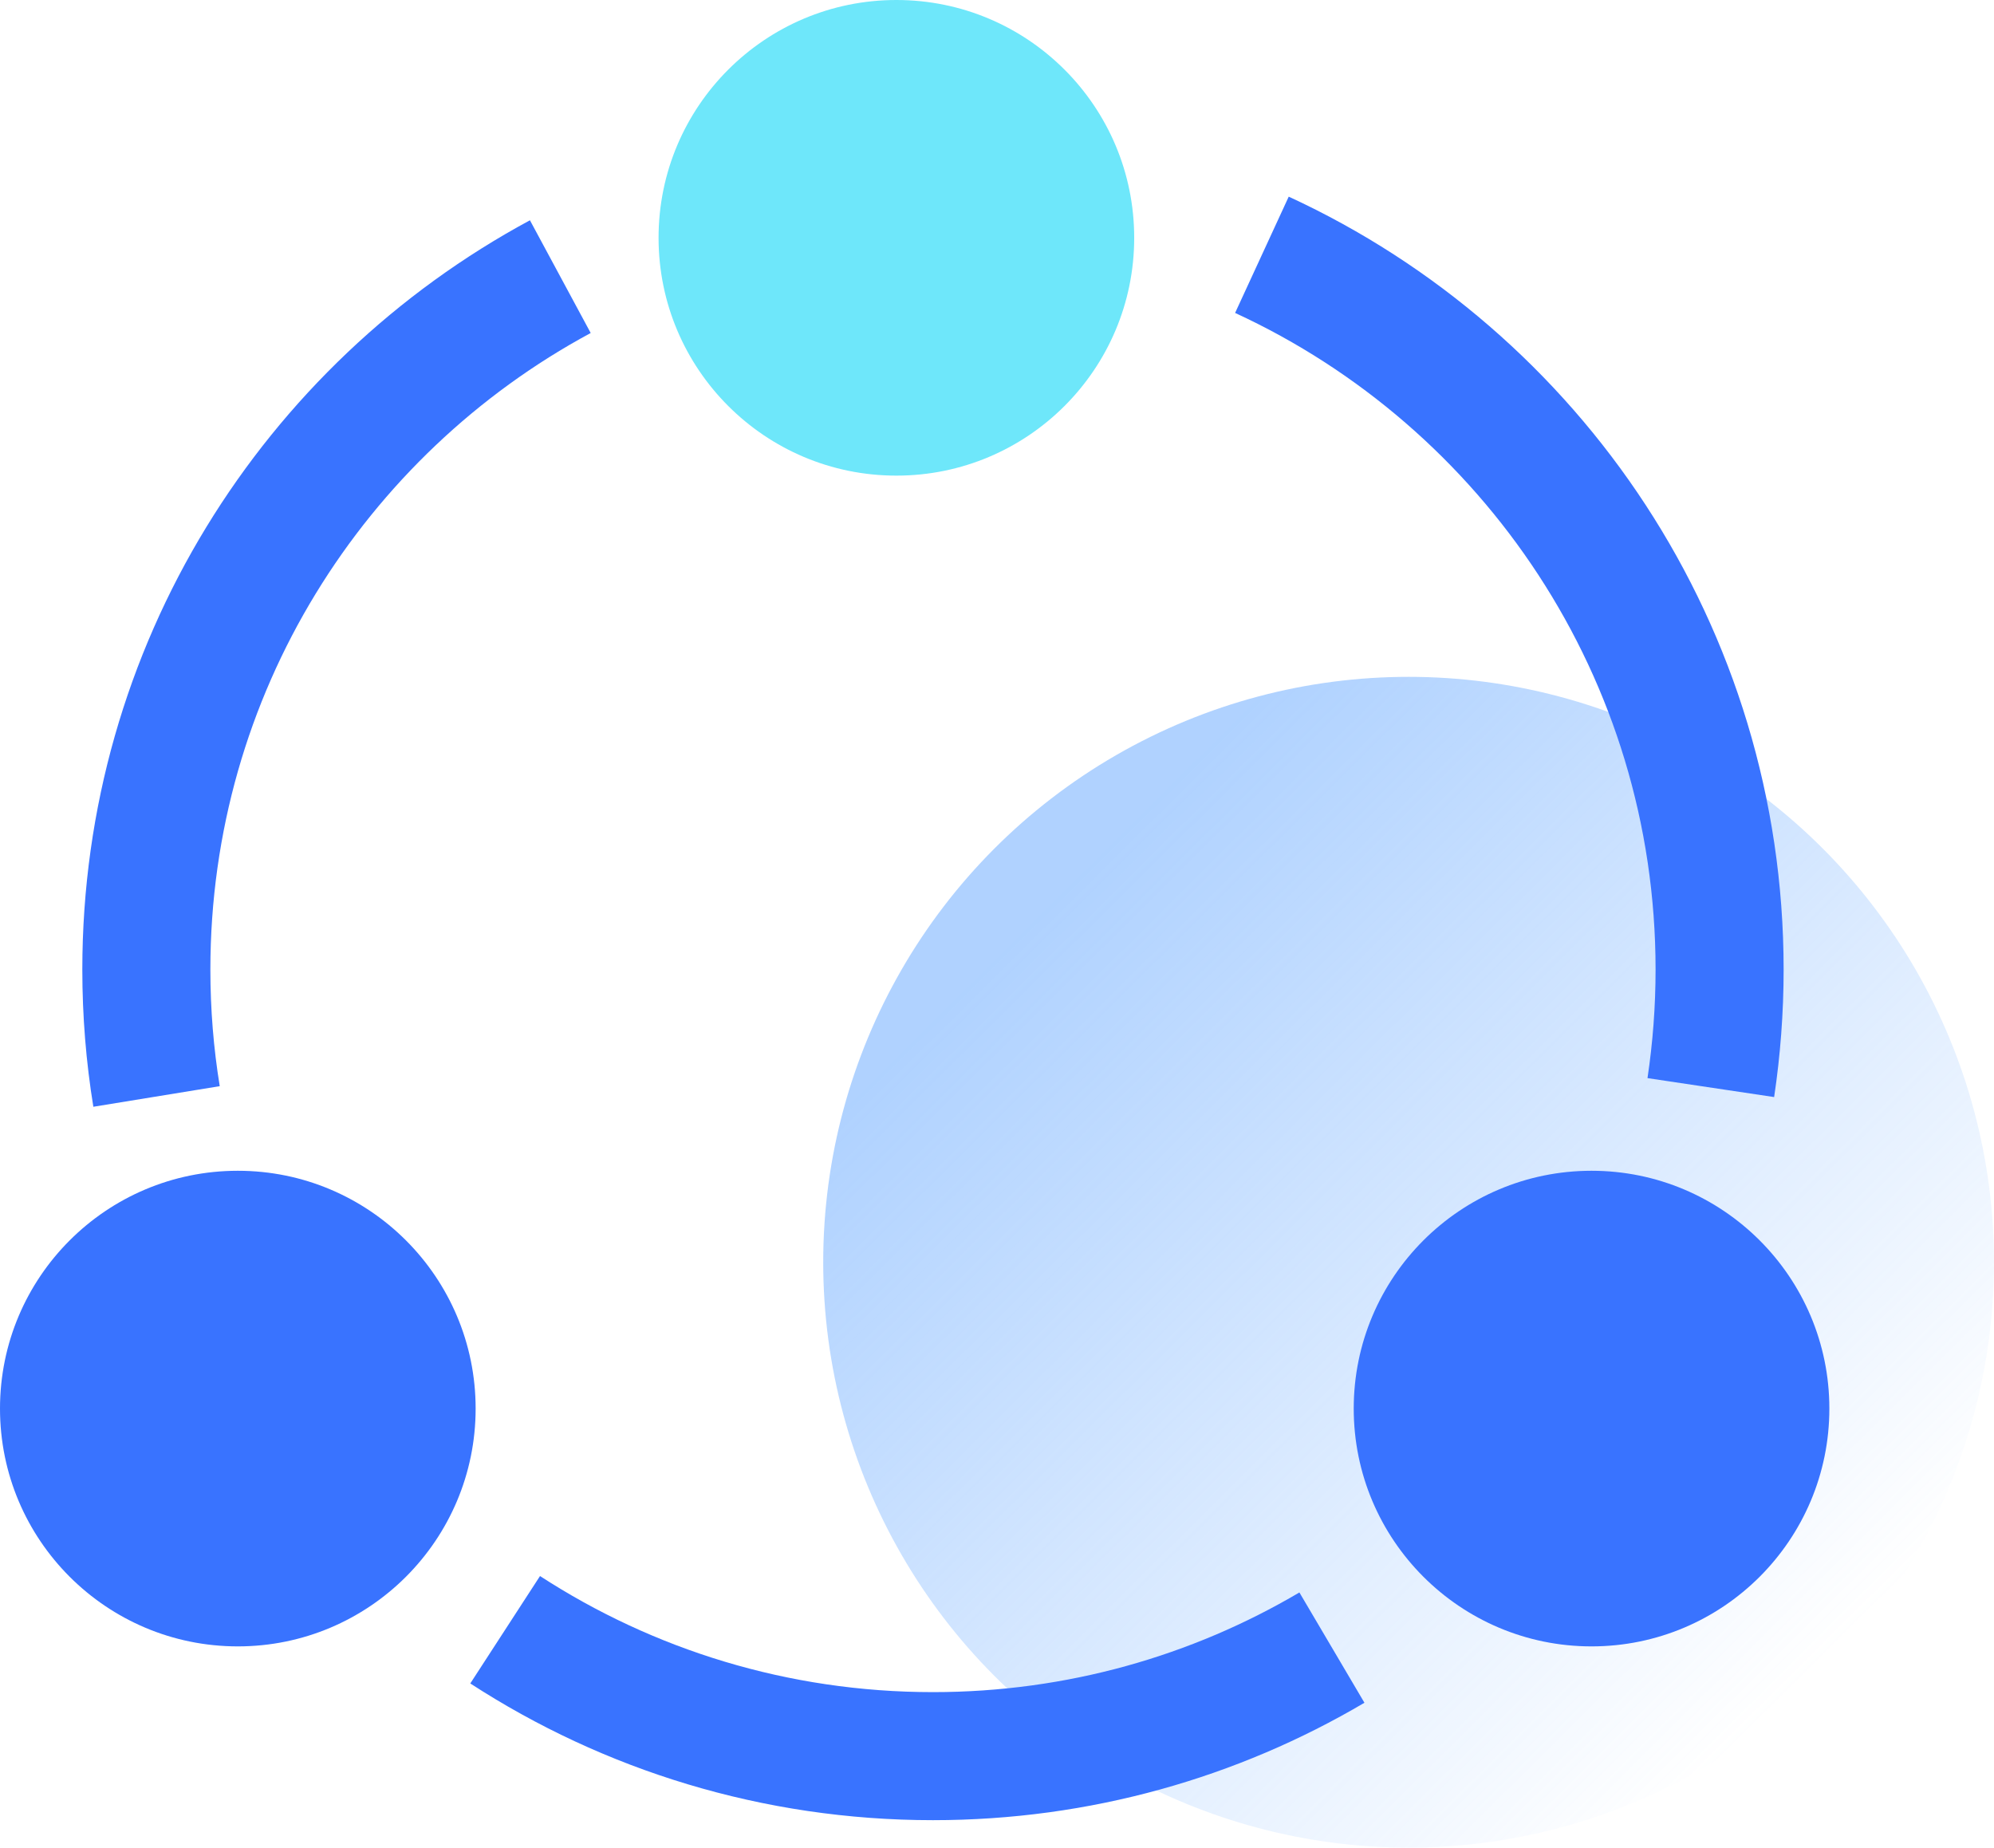
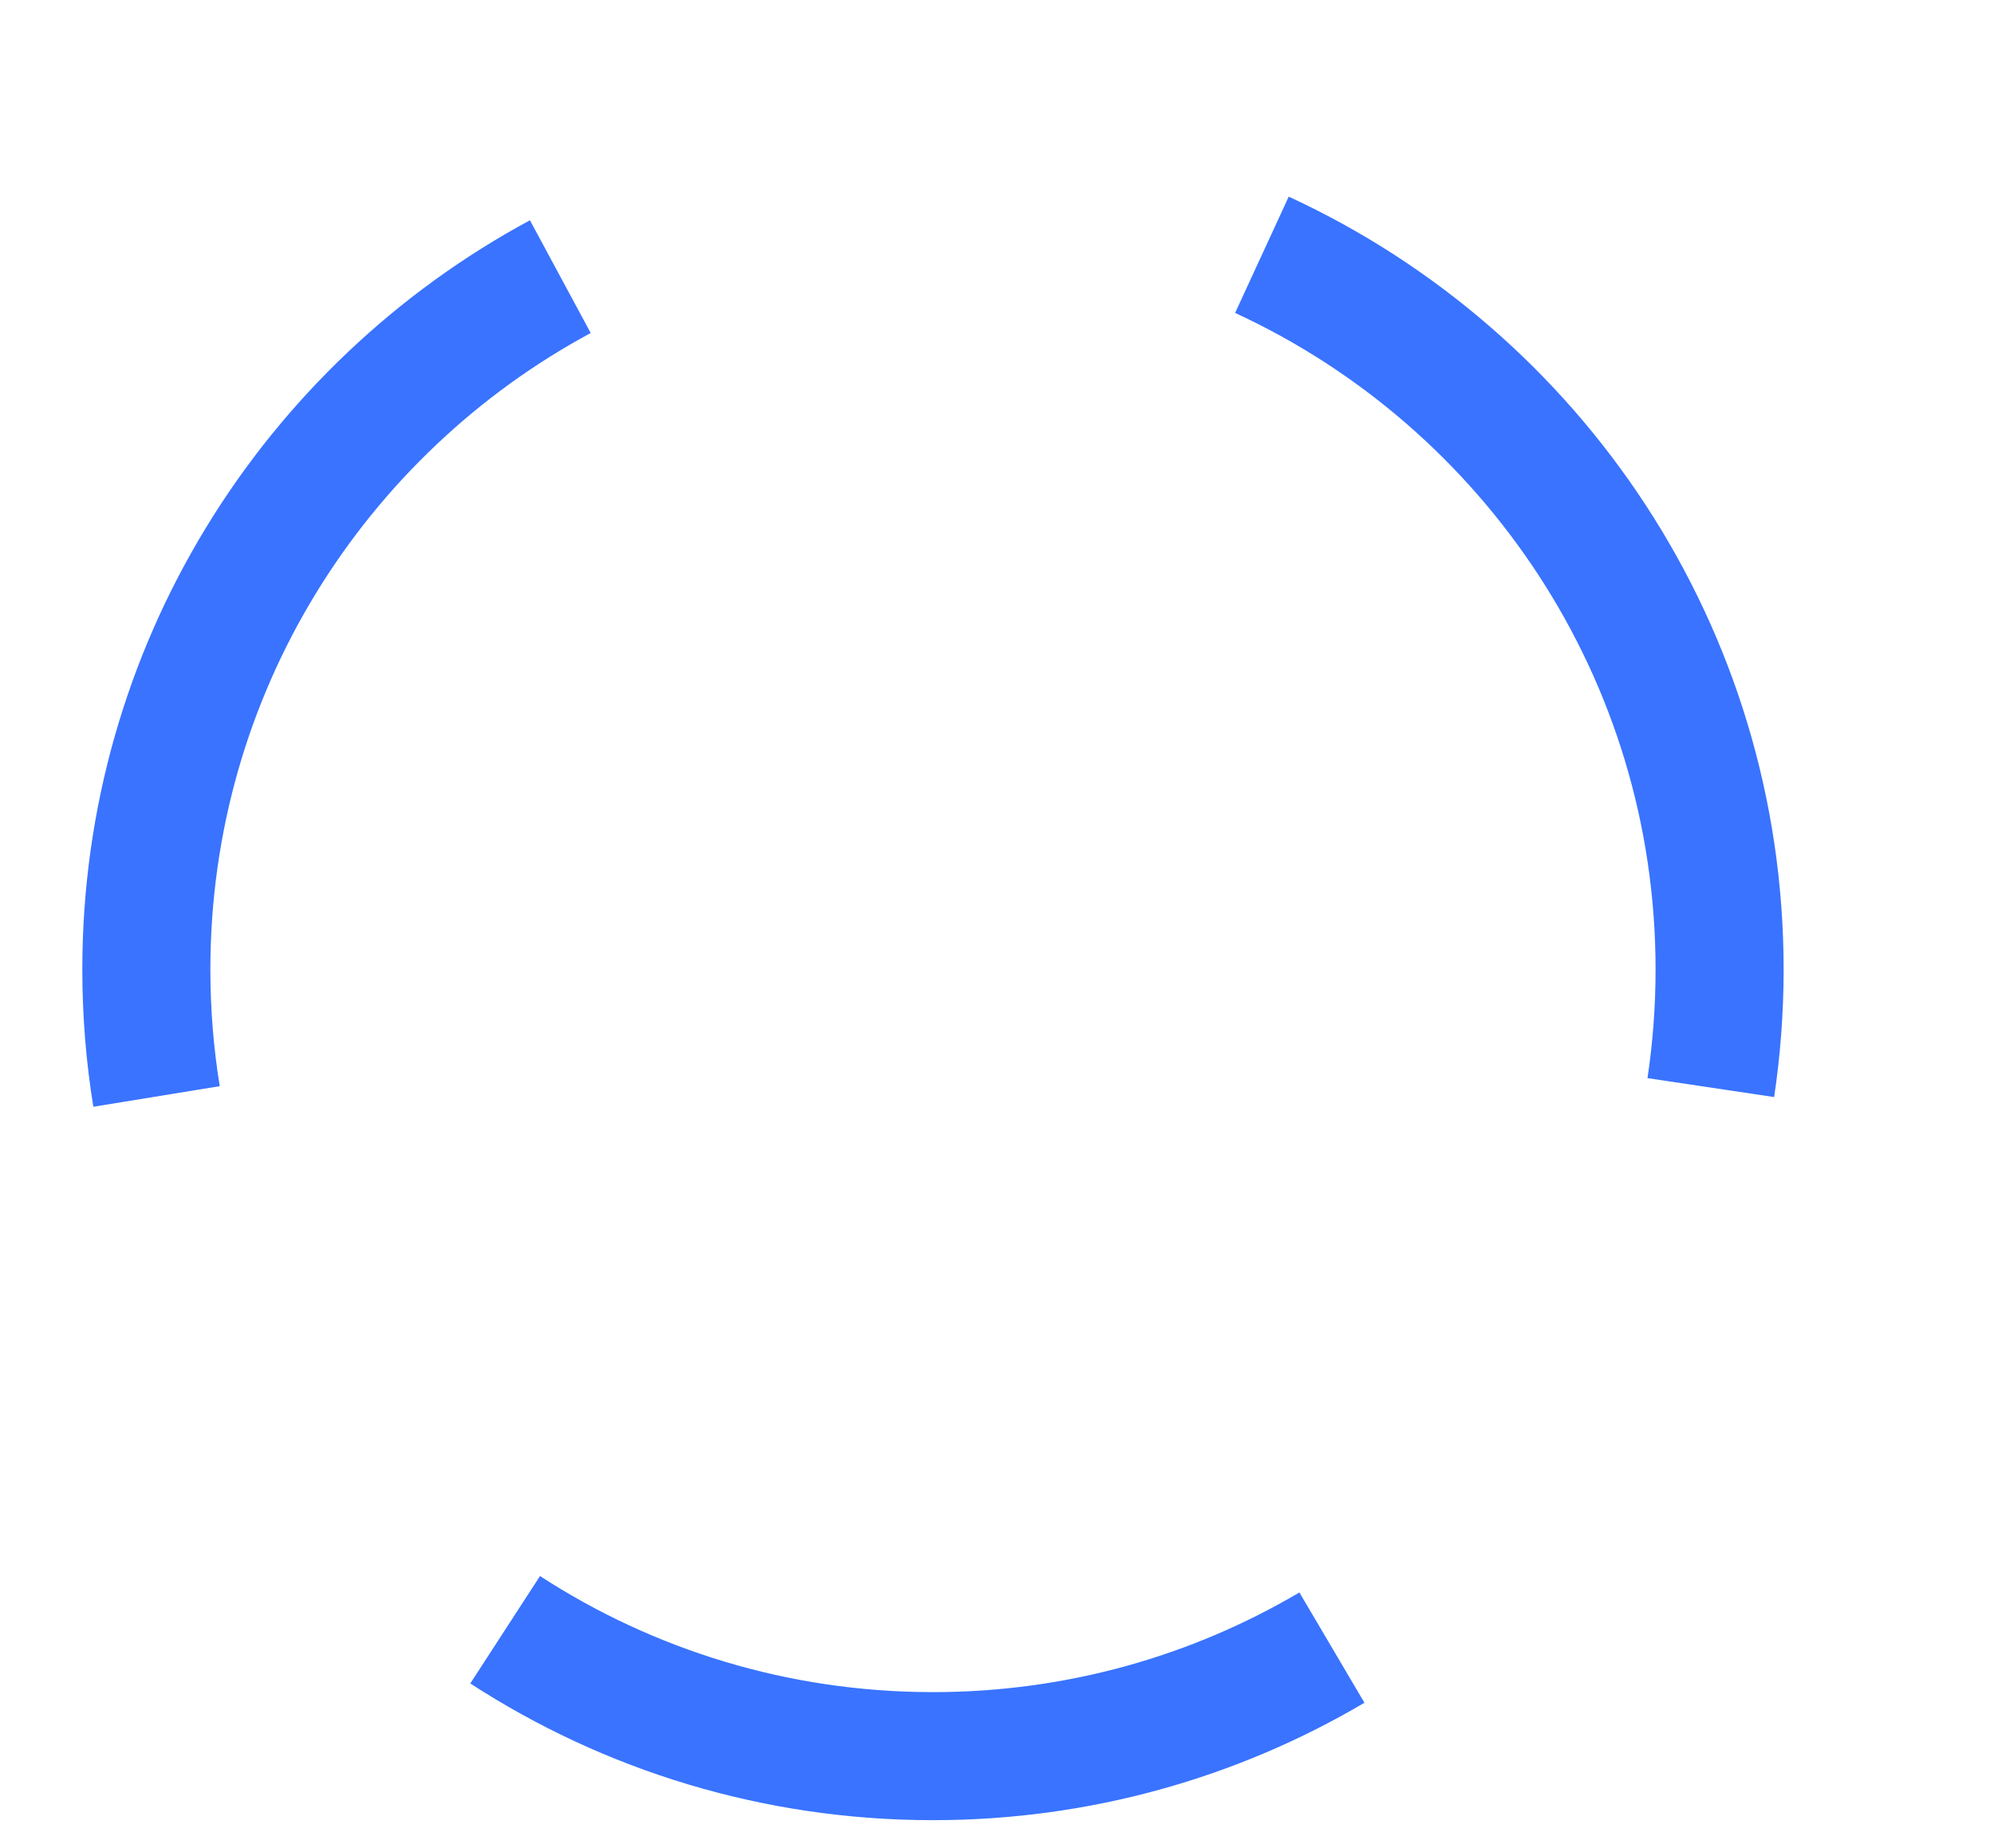
<svg xmlns="http://www.w3.org/2000/svg" width="40.875px" height="37.875px" viewBox="0 0 40.875 37.875" version="1.1">
  <title>编组 21</title>
  <defs>
    <linearGradient x1="79.305%" y1="90.543%" x2="13.601%" y2="24.384%" id="linearGradient-1">
      <stop stop-color="#6BABFF" stop-opacity="0" offset="0%" />
      <stop stop-color="#6BABFF" stop-opacity="0.539" offset="100%" />
    </linearGradient>
  </defs>
  <g id="cPaaS官网修改" stroke="none" stroke-width="1" fill="none" fill-rule="evenodd">
    <g id="视频短信" transform="translate(-279, -1241.25)">
      <g id="编组" transform="translate(279, 1233)">
        <g id="编组-21" transform="translate(0, 8.25)">
-           <circle id="椭圆形" fill="url(#linearGradient-1)" cx="28.875" cy="25.875" r="12" />
          <path d="M11.486,5.671 C6.434,8.394 3,13.733 3,19.875 C3,20.761 3.071,21.63 3.209,22.477 M10.355,33.409 C12.88,35.048 15.891,36 19.125,36 C22.11,36 24.905,35.189 27.303,33.775 M35.07,22.295 C35.188,21.506 35.25,20.698 35.25,19.875 C35.25,13.377 31.406,7.777 25.868,5.223" id="形状" stroke="#3973FF" stroke-width="2.625" />
-           <circle id="椭圆形" fill="#6EE7FA" cx="18.375" cy="4.875" r="4.875" />
-           <circle id="椭圆形" fill="#3973FF" cx="32.625" cy="28.875" r="4.875" />
-           <circle id="椭圆形" fill="#3973FF" cx="4.875" cy="28.875" r="4.875" />
        </g>
      </g>
    </g>
  </g>
</svg>